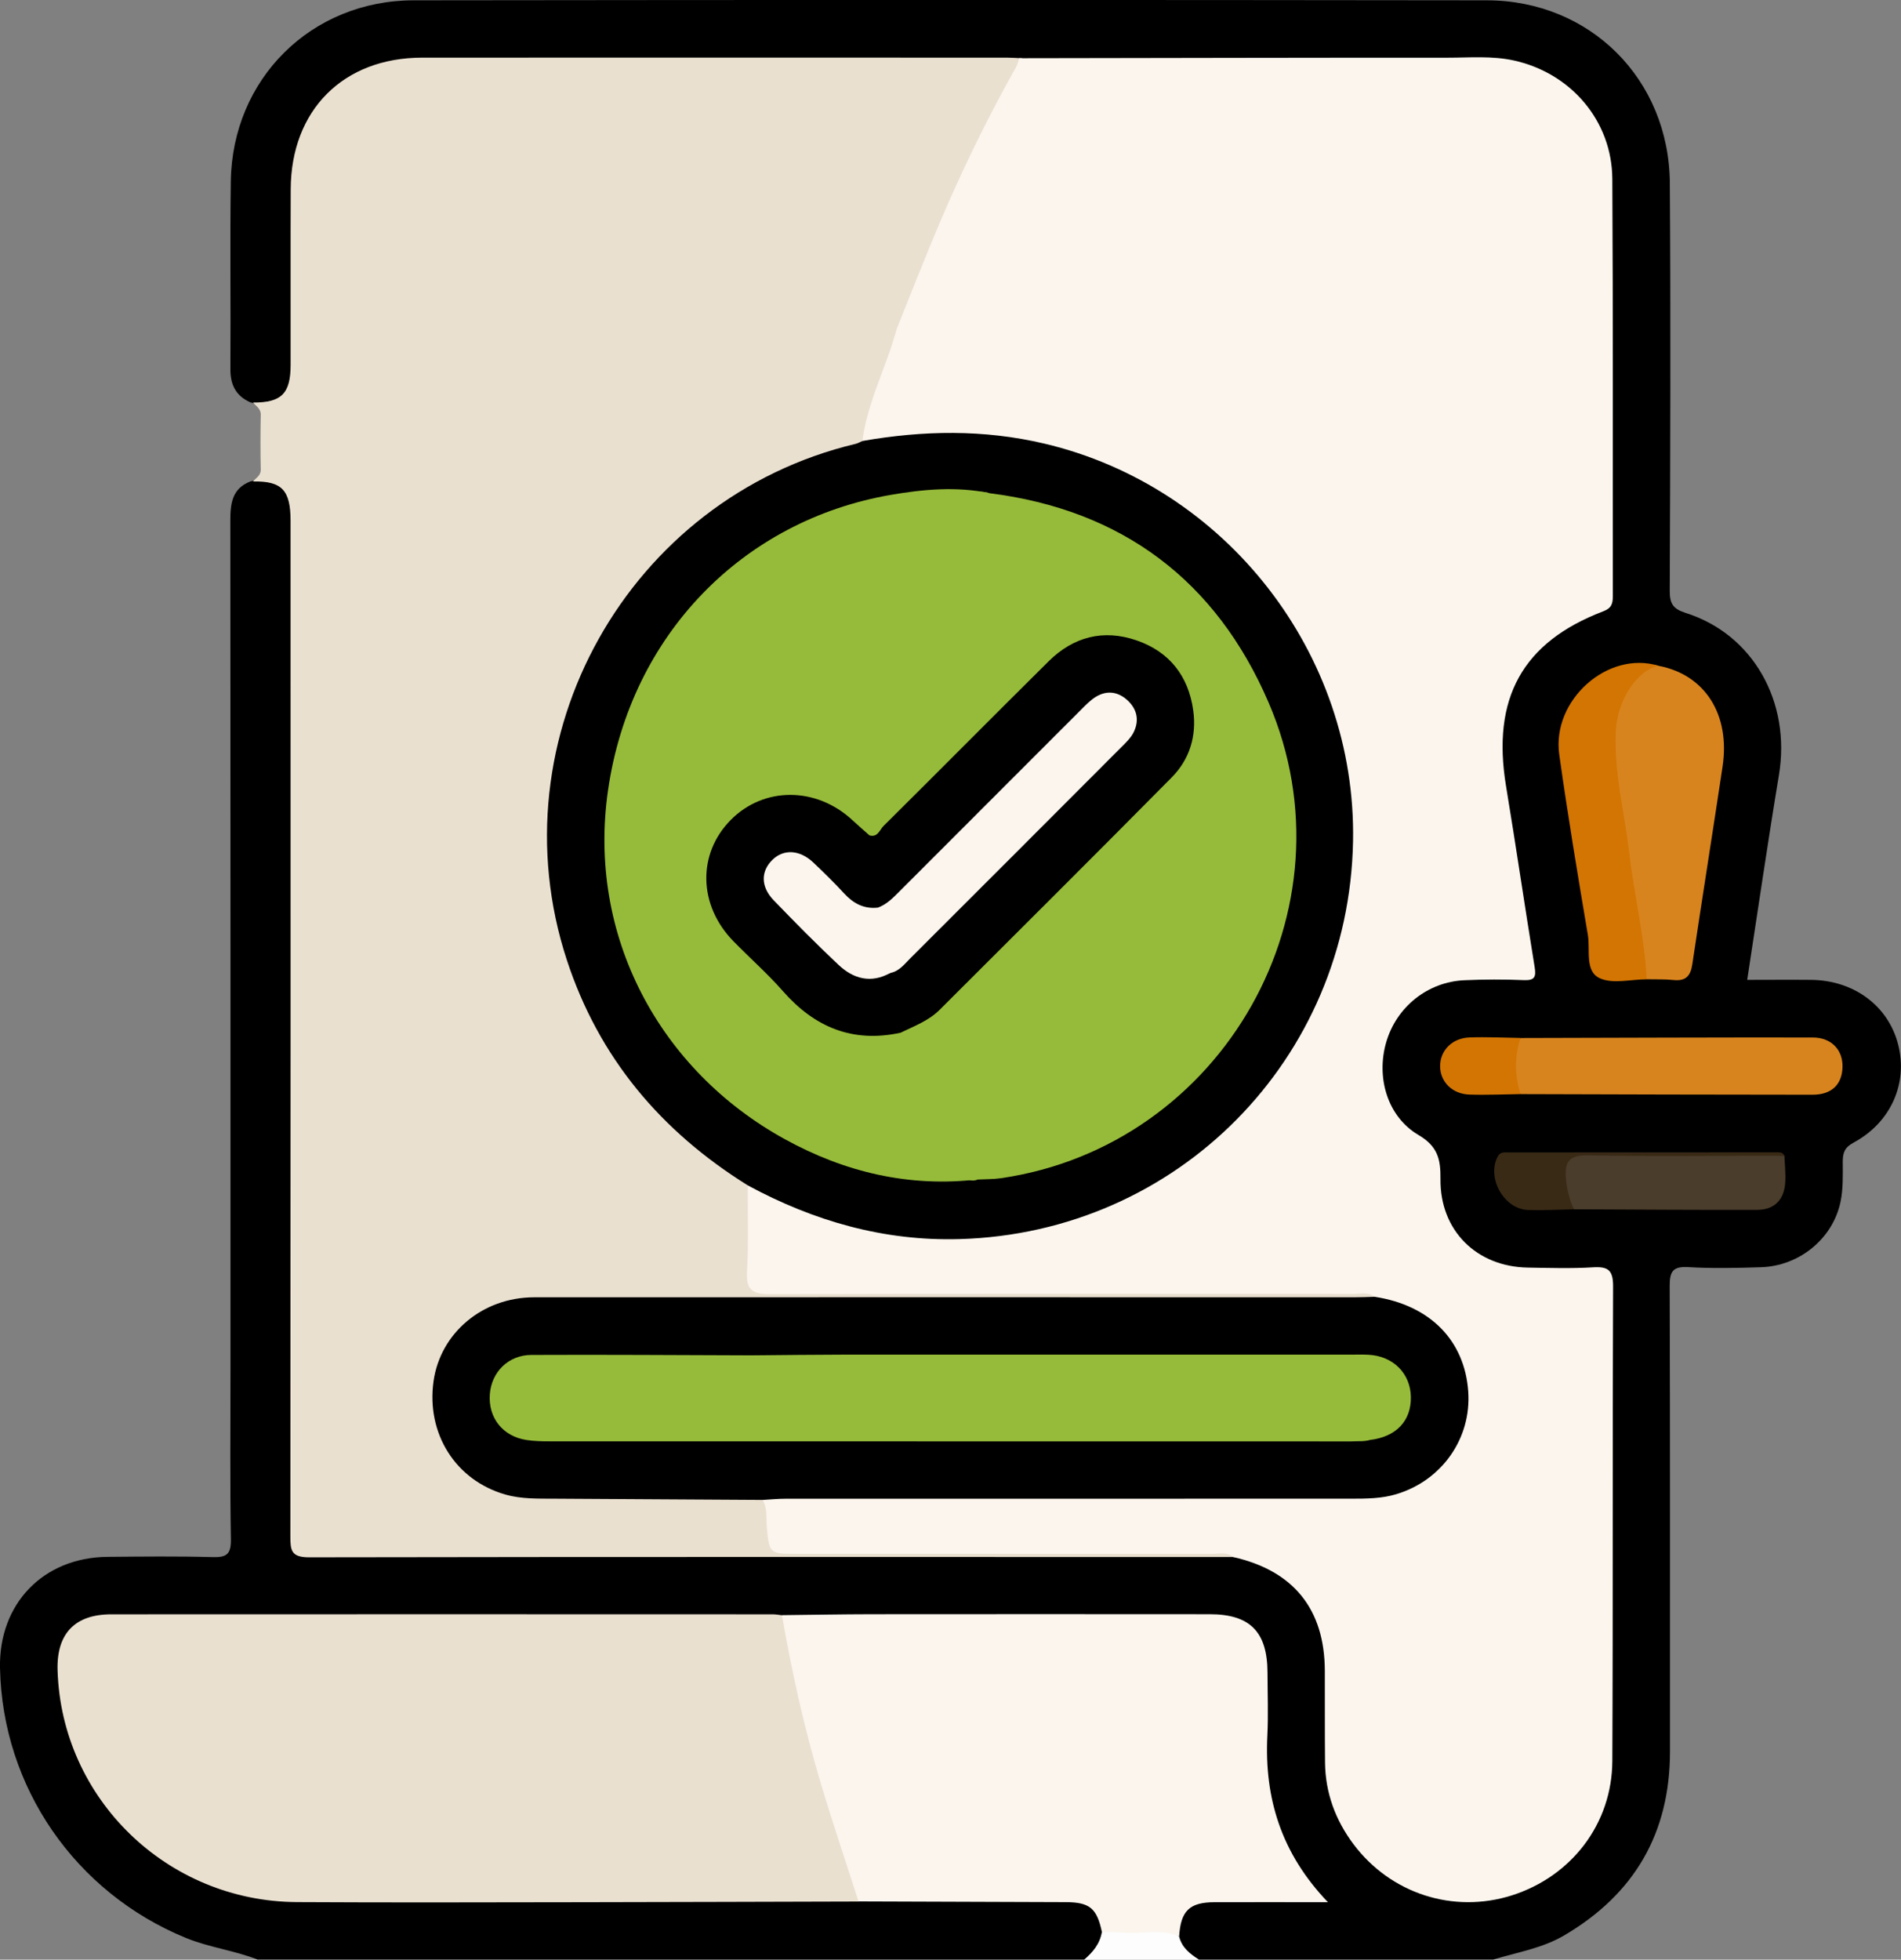
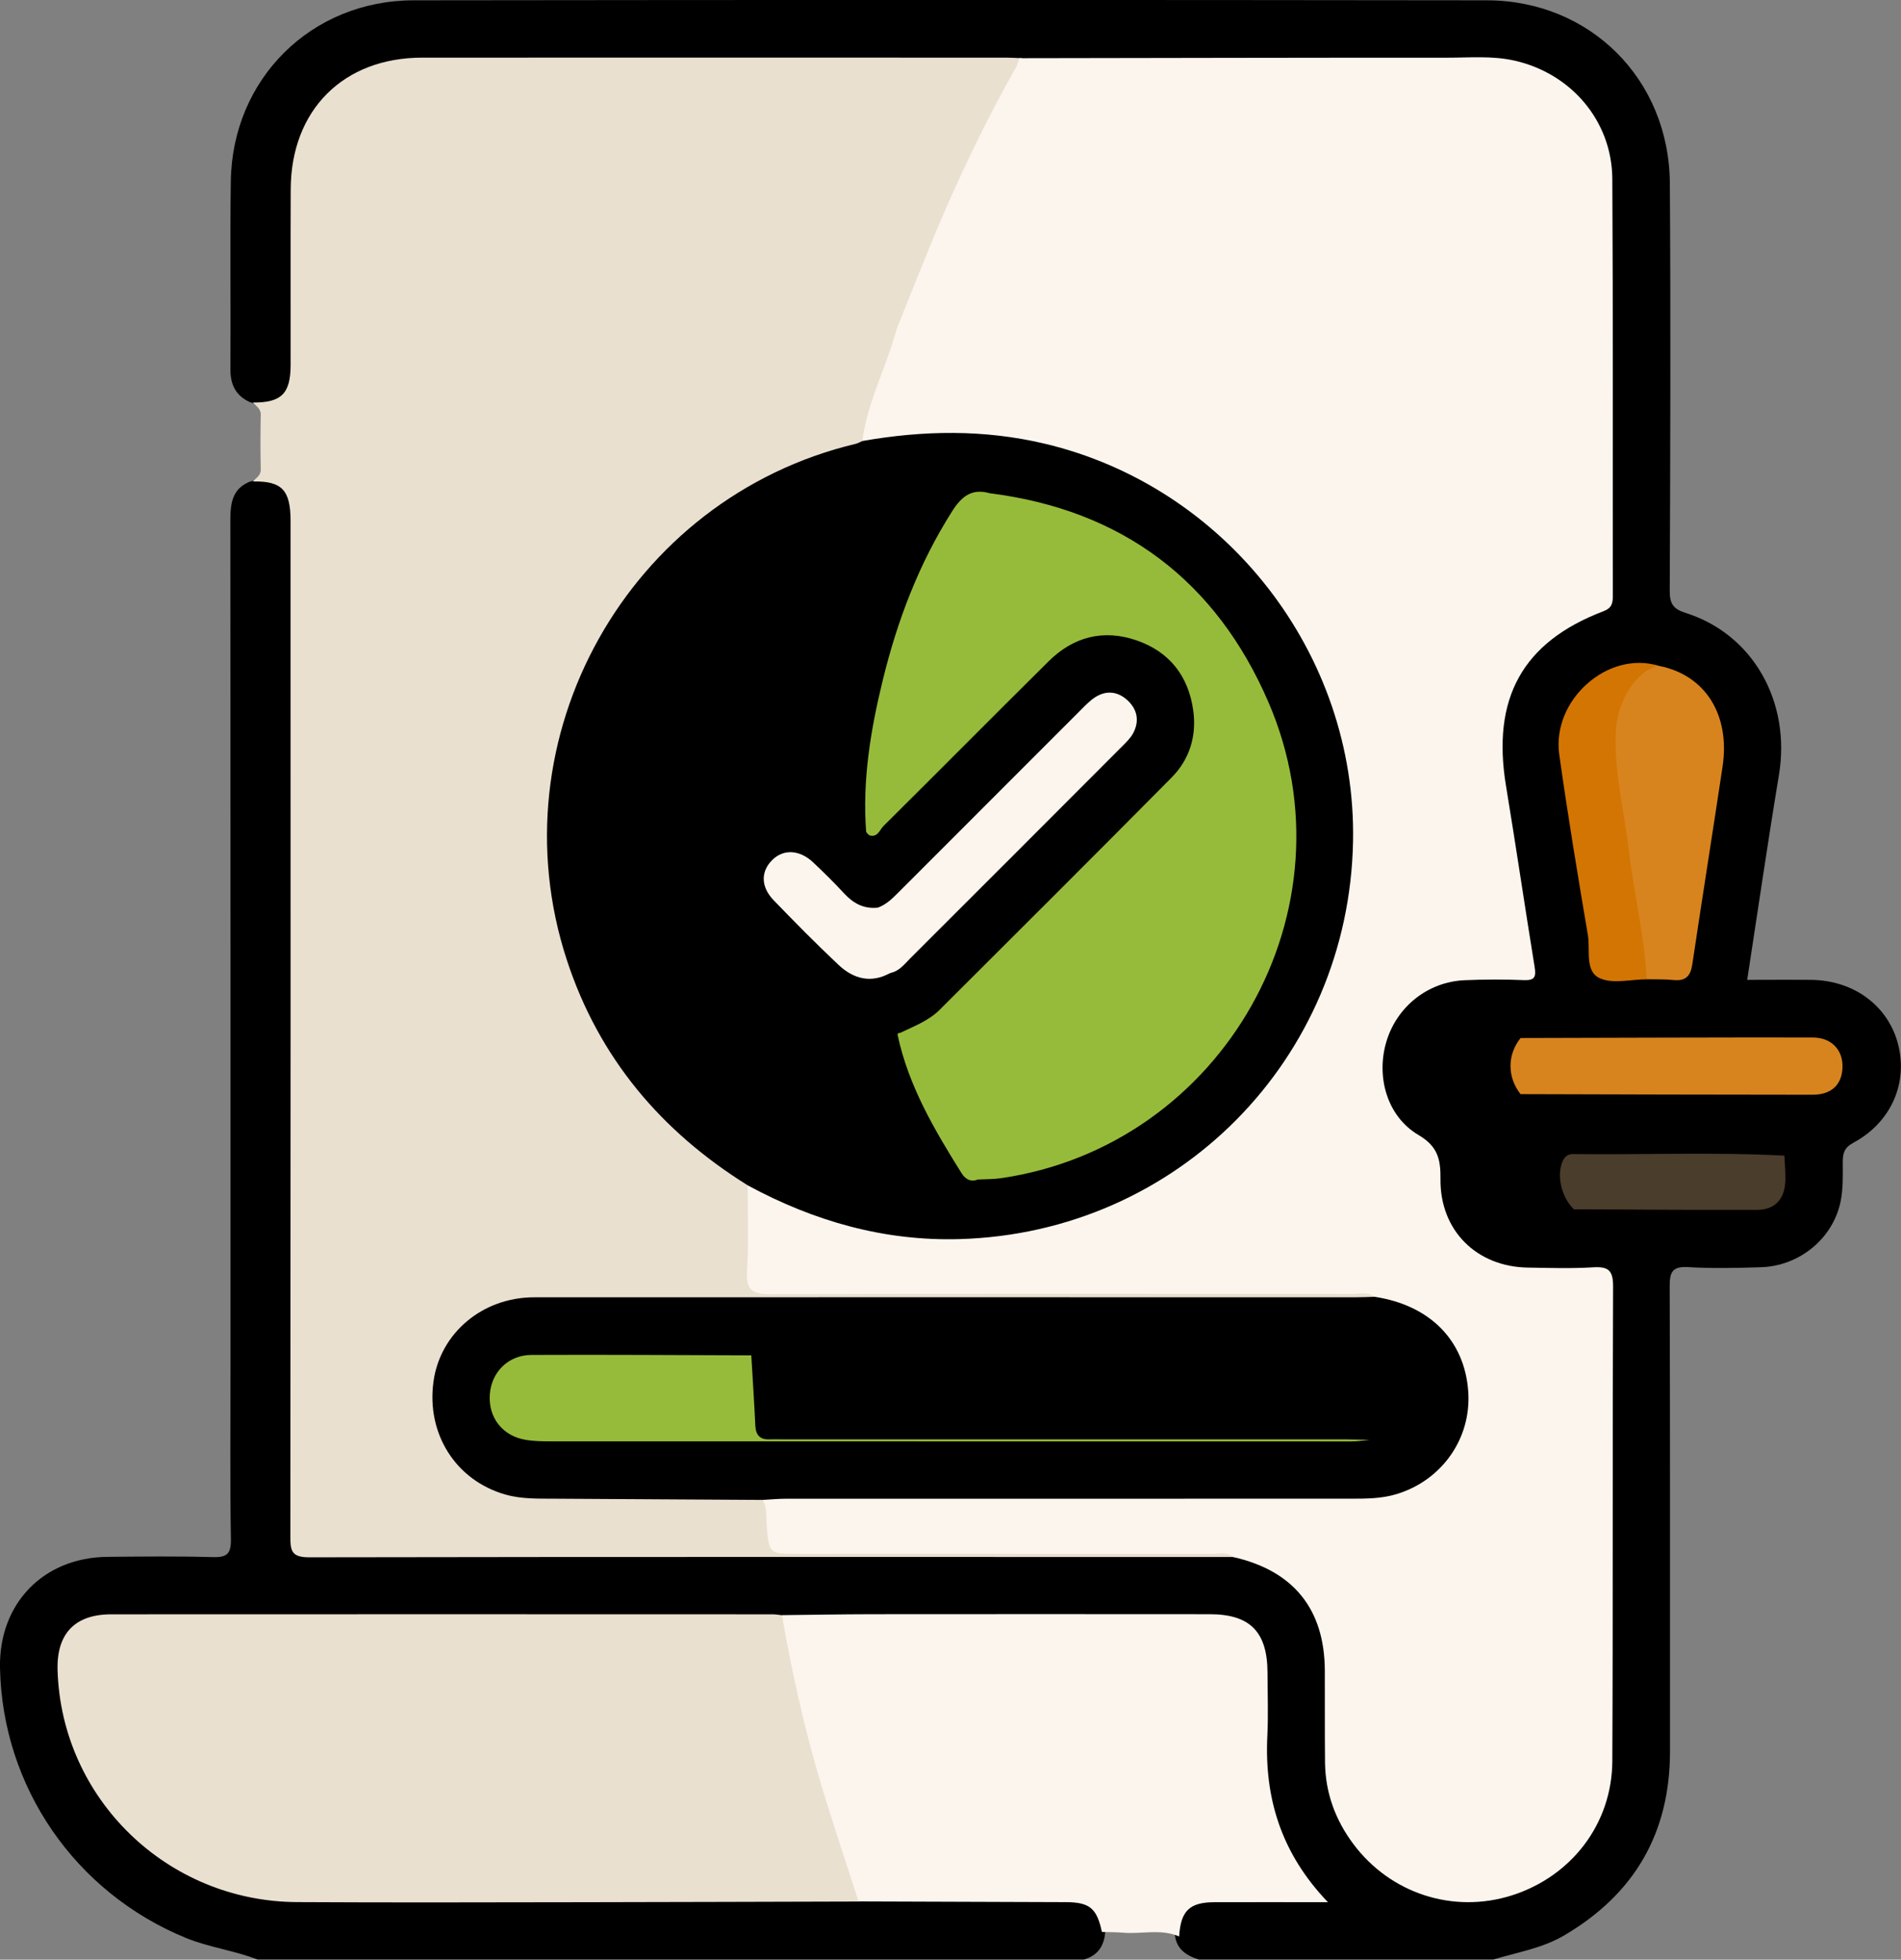
<svg xmlns="http://www.w3.org/2000/svg" id="Calque_1" width="371.8" height="383.18" viewBox="0 0 371.8 383.18">
  <rect x="0" y="0" width="371.8" height="383.18" fill="#808080" stroke="none" />
  <defs>
    <style>.cls-1{fill:#eae0d0;}.cls-2{fill:#fbf5ed;}.cls-3{fill:#fdfdfd;}.cls-4{fill:#96bb3a;}.cls-5{fill:#d37503;}.cls-6{fill:#d8841e;}.cls-7{fill:#4b3d2b;}.cls-8{fill:#392a16;}</style>
  </defs>
  <path d="M50.42,383.18c-4.57-1.8-9.49-2.37-14.08-4.25C14.73,370.06,.46,349.47,0,326.11c-.24-12.54,8.47-21.57,21.02-21.69,6.85-.06,13.71-.14,20.56,.05,2.72,.08,3.62-.54,3.58-3.45-.19-11.09-.08-22.18-.08-33.27,0-55.32,.01-110.65-.03-165.97,0-3.33,.34-6.25,3.91-7.64,5.03-1.18,7.83,.75,8.51,5.91,.26,1.98,.16,3.98,.16,5.98,0,63.43,0,126.87,0,190.3q0,7.04,6.87,7.04c58.32-.1,116.63,.27,174.95,.16,.37,0,.75,0,1.12,0,11.1,1.1,19.32,10.11,19.67,21.74,.19,6.23-.02,12.46,.06,18.7,.18,13.42,9.9,24.44,23.36,26.56,12.31,1.94,25.14-6.05,29.31-18.25,.86-2.5,1.25-5.06,1.25-7.71,0-30.29,0-60.58-.01-90.87,0-4.64-.24-4.84-4.84-4.88-3.61-.03-7.23,.05-10.84-.02-9.98-.2-17.6-7.41-17.83-17.43-.09-3.98-1.27-6.59-4.45-9.1-6.42-5.04-8.35-12.54-5.85-19.74,2.43-7,9.35-11.8,17.35-12.02,2.12-.06,4.24,0,6.36-.02,4.92-.03,5.06-.13,4.3-5.16-1.1-7.27-2.21-14.54-3.36-21.8-.66-4.19-1.25-8.38-1.93-12.57-2.26-13.83,4.56-26.23,17.57-31.62,2.62-1.08,3.58-2.64,3.57-5.36-.04-26.43,.09-52.85-.08-79.28-.08-12.18-10.46-22.06-23.14-22.33-7.97-.17-15.95-.03-23.93-.04-22.68-.02-45.37,.05-68.06-.03-27.06,.2-54.11,.04-81.16,.09-11.84,.02-23.69-.03-35.53,.01-15.07,.05-24.74,9.78-24.77,24.88-.02,10.47,0,20.95,0,31.42,0,1.5,.05,3-.19,4.48-.77,4.87-3.65,6.74-8.43,5.5-2.84-1.26-3.94-3.45-3.91-6.55,.09-12.22-.1-24.44,.08-36.66C45.41,15.46,60.83,.09,80.91,.06c69.95-.09,139.91-.09,209.86,0,20.23,.02,35.69,15.46,35.82,35.78,.18,26.56,.09,53.12-.02,79.69,0,2.53,.65,3.54,3.14,4.33,13.18,4.17,20.58,17.42,18.22,31.66-2.2,13.24-4.12,26.52-6.21,40.08,4.35,0,8.45-.04,12.55,0,8.34,.1,15.04,5.1,16.96,12.6,1.96,7.61-1.38,15.27-8.7,19.22-1.79,.96-2.12,2.02-2.12,3.78,.01,2.61,.09,5.29-.44,7.82-1.53,7.23-8.08,12.54-15.57,12.77-4.73,.15-9.49,.26-14.21-.02-3.1-.19-3.64,.94-3.63,3.77,.1,30.3,.05,60.61,.06,90.91,0,15.98-6.95,27.92-20.69,35.99-4.3,2.53-9.18,3.3-13.85,4.72h-57.62c-2.62-.82-4.58-2.21-4.7-5.26,.55-4.68,2.71-6.79,7.53-7.01,5.1-.23,10.22-.03,15.33-.1,1.19-.02,2.46,.39,3.62-.37-.04-1.28-1.07-1.94-1.69-2.83-5.04-7.13-7.75-15.01-7.75-23.78,0-5.61,.08-11.22-.03-16.83-.14-6.93-3.26-10.02-10.16-10.03-27.92-.07-55.84,.06-83.77-.06-42.38,.14-84.76,.02-127.14,.06-1.74,0-3.49-.07-5.23,.07-5.03,.42-7.76,3.15-7.79,8.22-.13,17.41,7.93,30.25,22.5,39.19,7.28,4.47,15.37,6.35,23.91,6.36,36.27,.03,72.54-.09,108.81,.05,13.41-.15,26.81-.1,40.22-.03,5.09,.03,6.61,1.29,8.07,5.98,.03,3.05-.99,5.42-4.17,6.37H50.42Z" />
-   <path class="cls-3" d="M230.62,378.66c.53,2.17,2.13,3.41,3.88,4.52h-22.45c1.69-1.45,3.07-3.1,3.45-5.39,5.13-1.24,10.26-2.52,15.11,.87Z" />
  <path class="cls-1" d="M176.54,64.64c-.15,3.3-1.78,6.14-2.85,9.14-1.45,4.07-2.61,8.23-3.85,12.37-.9,1.65-2.62,1.77-4.16,2.18-30.66,8.31-54.06,35.83-56.77,67.24-2.04,23.63,5.05,44.31,21.21,61.75,4.08,4.4,8.87,8.02,13.81,11.42,1.64,1.13,3.43,2.13,3.78,4.39,.45,4.85,.19,9.7,.2,14.55,0,2.8,1.07,4.19,3.95,4.07,1.36-.05,2.74,0,4.1,0,35.7,0,71.4-.02,107.11,.04,2.23,0,4.81-.81,6.51,1.61-1.58,2.02-3.86,1.42-5.88,1.43-16.83,.06-33.66,.03-50.5,.03-35.04,0-70.07,0-105.11,0-1.75,0-3.49-.06-5.23,.1-8.98,.85-15.92,7.96-16.3,16.69-.45,10.29,5.15,17.88,14.59,19.61,3.31,.61,6.65,.99,10.04,.97,10.97-.05,21.94-.03,32.92,0,1.98,0,4.01-.23,5.85,.82,1.32,1.01,1.46,2.51,1.69,4,.82,5.48,.95,5.61,6.61,5.61,21.13,.01,42.25,0,63.38,0,5.22,0,10.44-.09,15.66,.06,1.6,.04,3.61-.49,4.45,1.73-60.44,0-120.88-.05-181.32,.06-3.5,0-3.64-1.38-3.64-4.13,.06-66.18,.05-132.36,.04-198.54,0-6.02-1.73-7.81-7.34-7.69,.58-.73,1.54-1.13,1.51-2.36-.08-3.56-.07-7.13,0-10.7,.02-1.21-.91-1.65-1.5-2.38,5.53,.03,7.33-1.74,7.34-7.34,.02-11.46-.03-22.91,.02-34.37,.06-15.48,10.29-25.73,25.74-25.73,38.1-.02,76.21,0,114.31,0,.99,0,1.99,.08,2.98,.12,.87,1.14,.18,2.15-.34,3.1-6.39,11.71-12.15,23.73-17.1,36.12-.41,1.04-.78,2.12-1.84,2.73l-4.04,11.31Z" />
-   <path class="cls-2" d="M179.9,53.05c5.41-13.72,11.58-27.08,18.83-39.93,.3-.53,.41-1.16,.61-1.74,27.92-.04,55.85-.11,83.77-.1,4.35,0,8.71-.4,13.04,.56,11.09,2.47,19.12,11.78,19.19,23.14,.16,27.18,.06,54.36,.1,81.55,0,1.51-.23,2.38-1.89,3.01-15.81,6.03-21.83,17.04-19,34.15,1.95,11.79,3.68,23.62,5.6,35.42,.31,1.93-.01,2.63-2.13,2.54-3.86-.16-7.73-.15-11.59,.02-7.23,.32-13.34,5.25-15.33,12.18-1.96,6.81,.22,14.48,6.32,18.08,3.81,2.24,4.35,4.77,4.31,8.62-.11,10.06,7.06,17.15,17.08,17.31,4.24,.07,8.49,.21,12.71-.05,3.01-.19,3.99,.54,3.97,3.78-.14,30.92,0,61.84-.15,92.77-.06,12.28-8.01,22.56-19.66,26.26-11.42,3.62-23.69-.32-30.97-10.02-3.53-4.71-5.49-10.02-5.56-15.94-.06-5.98-.02-11.97-.04-17.95-.03-12.04-6.11-19.58-17.92-22.25-1.3-1.1-2.87-.61-4.31-.61-26.99-.03-53.98-.02-80.97-.02-5.44,0-5.47,0-5.95-5.42-.15-1.72,.15-3.5-.79-5.09,1.84-1.5,4.05-1.02,6.11-1.02,34.77-.03,69.53-.03,104.3,0,3.5,0,6.96-.24,10.42-.79,8.53-1.34,14.74-7.41,15.61-15.3,1.07-9.67-3.13-16.85-11.76-20.23-1.7-.67-3.72-.73-4.97-2.37-1.31-1.09-2.87-.6-4.31-.6-37.95-.03-75.9-.07-113.84,.05-3.48,.01-4.85-.73-4.63-4.46,.33-5.58,.12-11.19,.14-16.79,1.92-.76,3.39,.46,4.88,1.24,10.24,5.41,21.3,8.1,32.71,8.31,18.95,.35,36.1-5.36,50.91-17.44,16.2-13.23,25.96-30.26,28.28-50.99,2.63-23.49-3.81-44.49-19.9-62.1-13.63-14.92-30.76-23.08-50.8-25.03-6.46-.63-12.95-.33-19.37,.85-1.45,.27-2.95,.73-4.29-.39,.79-6.23,3.41-11.91,5.43-17.77,.49-1.41,.89-2.84,1.33-4.27l4.45-11.15Z" />
+   <path class="cls-2" d="M179.9,53.05c5.41-13.72,11.58-27.08,18.83-39.93,.3-.53,.41-1.16,.61-1.74,27.92-.04,55.85-.11,83.77-.1,4.35,0,8.71-.4,13.04,.56,11.09,2.47,19.12,11.78,19.19,23.14,.16,27.18,.06,54.36,.1,81.55,0,1.51-.23,2.38-1.89,3.01-15.81,6.03-21.83,17.04-19,34.15,1.95,11.79,3.68,23.62,5.6,35.42,.31,1.93-.01,2.63-2.13,2.54-3.86-.16-7.73-.15-11.59,.02-7.23,.32-13.34,5.25-15.33,12.18-1.96,6.81,.22,14.48,6.32,18.08,3.81,2.24,4.35,4.77,4.31,8.62-.11,10.06,7.06,17.15,17.08,17.31,4.24,.07,8.49,.21,12.71-.05,3.01-.19,3.99,.54,3.97,3.78-.14,30.92,0,61.84-.15,92.77-.06,12.28-8.01,22.56-19.66,26.26-11.42,3.62-23.69-.32-30.97-10.02-3.53-4.71-5.49-10.02-5.56-15.94-.06-5.98-.02-11.97-.04-17.95-.03-12.04-6.11-19.58-17.92-22.25-1.3-1.1-2.87-.61-4.31-.61-26.99-.03-53.98-.02-80.97-.02-5.44,0-5.47,0-5.95-5.42-.15-1.72,.15-3.5-.79-5.09,1.84-1.5,4.05-1.02,6.11-1.02,34.77-.03,69.53-.03,104.3,0,3.5,0,6.96-.24,10.42-.79,8.53-1.34,14.74-7.41,15.61-15.3,1.07-9.67-3.13-16.85-11.76-20.23-1.7-.67-3.72-.73-4.97-2.37-1.31-1.09-2.87-.6-4.31-.6-37.95-.03-75.9-.07-113.84,.05-3.48,.01-4.85-.73-4.63-4.46,.33-5.58,.12-11.19,.14-16.79,1.92-.76,3.39,.46,4.88,1.24,10.24,5.41,21.3,8.1,32.71,8.31,18.95,.35,36.1-5.36,50.91-17.44,16.2-13.23,25.96-30.26,28.28-50.99,2.63-23.49-3.81-44.49-19.9-62.1-13.63-14.92-30.76-23.08-50.8-25.03-6.46-.63-12.95-.33-19.37,.85-1.45,.27-2.95,.73-4.29-.39,.79-6.23,3.41-11.91,5.43-17.77,.49-1.41,.89-2.84,1.33-4.27l4.45-11.15" />
  <path class="cls-1" d="M167.92,371.82c-17.81,.04-35.62,.11-53.43,.13-18.81,.02-37.62,.09-56.43-.02-25.37-.14-46.03-20.21-46.8-45.31-.22-7.16,3.35-10.96,10.52-10.96,43.1-.03,86.21-.01,129.31,0,.62,0,1.23,.11,1.85,.18,1.15,1.09,1.49,2.53,1.77,4.01,3.08,16.39,7.44,32.44,13.14,48.12,.46,1.26,1.14,2.55,.08,3.86Z" />
  <path class="cls-2" d="M167.92,371.82c-2.47-7.68-5.05-15.32-7.37-23.05-3.25-10.81-5.68-21.83-7.62-32.95,5.85-.06,11.69-.17,17.54-.18,22.05-.02,44.09-.02,66.14,0,7.88,0,11.27,3.46,11.29,11.43,.01,4.11,.17,8.23-.03,12.33-.6,12.22,2.73,23.04,11.85,32.55-7.91,0-15.06-.02-22.21,0-4.89,.02-6.59,1.71-6.89,6.7-3.58-1.56-7.35-.41-11.02-.74-1.36-.12-2.73-.09-4.09-.14-.98-4.62-2.38-5.81-7.04-5.83-13.51-.06-27.02-.09-40.54-.14Z" />
  <path class="cls-6" d="M324.38,130.19c9.07,1.72,14.06,9.51,12.52,19.72-1.94,12.9-3.99,25.77-5.92,38.67-.34,2.29-1.31,3.29-3.67,3.05-1.73-.18-3.48-.11-5.23-.15-.97-.94-1.03-2.21-1.23-3.43-2.04-12.24-3.86-24.52-5.58-36.81-.87-6.21-.77-12.44,3.08-17.92,1.46-2.08,3.01-4.04,6.03-3.14Z" />
  <path class="cls-6" d="M297.4,202.97c19.04-.04,38.08-.13,57.12-.1,3.72,0,5.95,2.47,5.84,5.84-.11,3.35-2.12,5.35-5.85,5.35-19.04,0-38.08-.07-57.12-.12-2.62-3.31-2.62-7.72,.01-10.97Z" />
  <path class="cls-5" d="M324.38,130.19c-4.32,.93-8.06,6.85-8.35,12.74-.39,8.14,1.72,15.98,2.64,23.96,.96,8.22,2.98,16.3,3.4,24.6-3.11,0-6.67,.97-9.22-.23-2.93-1.38-1.8-5.5-2.29-8.42-1.99-11.74-3.94-23.5-5.6-35.29-1.5-10.69,9.55-20.42,19.41-17.36Z" />
  <path class="cls-7" d="M349,225.99c.06,1.73,.27,3.48,.16,5.2-.2,3.37-2.09,5.37-5.47,5.38-11.96,.04-23.91-.06-35.87-.11-2.36-2.27-3.37-6.37-2.3-9.15,.4-1.04,1.01-1.66,2.17-1.65,13.77,.17,27.54-.42,41.3,.31Z" />
-   <path class="cls-8" d="M349,225.99c-12.82,0-25.65,.16-38.47-.07-3.61-.06-4.51,1.18-4.26,4.47,.16,2.17,.7,4.14,1.55,6.08-2.98,.05-5.96,.22-8.93,.13-4.8-.15-8.23-6.4-5.91-10.55,.47-.83,1.22-.71,1.93-.71,17.64-.01,35.27-.02,52.91-.02,.52,0,.96,.13,1.17,.67Z" />
-   <path class="cls-5" d="M297.4,202.97c-1.21,3.66-1.17,7.31-.01,10.97-3.33,.04-6.67,.2-10,.09-3.38-.11-5.74-2.53-5.73-5.58,0-3.04,2.35-5.47,5.74-5.59,3.33-.12,6.67,.05,10,.1Z" />
  <path d="M168.68,86.23c11.89-2.08,23.7-2.29,35.57,.51,35.55,8.38,61.06,41.11,60.38,77.75-.79,42.62-34.3,76.57-76.92,77.8-14.78,.43-28.52-3.5-41.45-10.5-16.96-10.56-29.14-24.95-35.41-44.11-14.2-43.43,12.03-90.29,56.49-100.89,.46-.11,.89-.37,1.33-.55Z" />
  <path d="M268.91,253.58c10.78,1.66,17.55,8.52,18.25,18.51,.64,9.15-5.13,17.38-14.04,20.07-2.9,.88-5.89,.89-8.88,.89-36.86,0-73.73,0-110.59,.01-1.48,0-2.97,.15-4.45,.23-13.57-.08-27.14-.16-40.71-.24-3.24-.02-6.49,.09-9.64-.81-9.72-2.77-15.5-11.89-14.06-22.15,1.32-9.42,9.57-16.42,19.68-16.42,53.45-.03,106.9,0,160.35,0,1.37,0,2.74-.06,4.1-.1Z" />
  <path class="cls-4" d="M193.53,96.44c25.96,3.26,44.33,17.12,54.57,40.9,17.43,40.44-8.89,86.75-52.39,93.05-1.47,.21-2.98,.17-4.47,.25-1.43,.57-2.48-.13-3.16-1.21-5.32-8.5-10.41-17.11-12.53-27.09,.14-.8,.61-1.4,1.33-1.69,5.47-2.25,9.32-6.54,13.37-10.59,11.8-11.8,23.61-23.59,35.39-35.41,2.64-2.65,4.89-5.53,6.21-9.19,2.66-7.4-2.02-15.02-6.71-17.84-6.2-3.73-13.58-3.15-18.94,2.03-8.33,8.05-16.41,16.35-24.61,24.52-2.82,2.81-5.56,5.72-8.5,8.4-1.06,.96-2.43,2.83-3.69,.05-.76-10.07,.88-19.92,3.25-29.61,2.85-11.67,7.08-22.84,13.59-33.07,1.84-2.89,3.84-4.48,7.31-3.5Z" />
-   <path class="cls-4" d="M176.07,201.95c2.65,9.38,7.11,17.92,12.2,26.16,.72,1.17,1.37,2.4,2.97,2.51-13.45,1.58-26.04-1.43-37.73-7.86-24.48-13.46-38.74-39.77-34.58-68.32,4.41-30.31,26.35-52.69,55.33-57.68,6.37-1.1,12.82-1.67,19.27-.34-3.14-.31-4.72,1.31-6.35,3.96-9.54,15.5-14.66,32.32-16.42,50.36-.41,4.21-.4,8.4-.71,12.6-2.01,.05-2.97-1.65-4.31-2.67-6.7-5.1-14.17-5.64-20.02-1.38-7.56,5.51-8.83,15.98-2.52,22.95,4.59,5.07,9.45,9.92,14.51,14.51,4.12,3.74,9.18,5.34,14.82,4.69,1.23-.14,2.48-.46,3.54,.51Z" />
-   <path class="cls-4" d="M146.94,265.02c6.1-.05,12.19-.13,18.29-.14,32.99-.01,65.99,0,98.98,0,1.12,0,2.24-.03,3.36,.02,4.86,.22,8.29,3.62,8.37,8.25,.08,4.71-2.9,7.83-8.06,8.42-1.1,.34-2.22,.19-3.34,.19-37.44,0-74.88,0-112.32,0-4.97,0-5.52-.5-5.73-5.48-.08-1.99-.37-3.96-.56-5.94-.18-1.85-.42-3.75,1-5.32Z" />
  <path class="cls-4" d="M146.94,265.02c.27,4.59,.57,9.17,.79,13.76,.09,1.85,.92,2.74,2.79,2.67,1-.04,1.99,0,2.99,0,36.63,0,73.27,0,109.9,0,1.49,0,2.99,.07,4.47,.11-1.23,.1-2.46,.29-3.68,.29-52.25,0-104.51,0-156.76-.02-1.49,0-3-.03-4.47-.26-4.64-.71-7.5-4.33-7.17-8.93,.31-4.33,3.6-7.68,8.12-7.7,14.34-.07,28.68,.04,43.01,.08Z" />
  <path d="M176.07,201.95c-9.32,2.01-16.75-1.09-22.93-8.13-3.03-3.45-6.5-6.5-9.71-9.79-6.87-7.03-7.06-17.1-.49-23.72,6.49-6.54,16.72-6.5,23.8,.08,1.08,1.01,2.2,1.97,3.31,2.96,1.62,.45,2-1.1,2.76-1.85,10.79-10.7,21.48-21.5,32.28-32.19,4.84-4.8,10.71-6.32,17.18-4.1,6.45,2.22,10.18,6.98,11.11,13.74,.68,4.97-.72,9.53-4.21,13.06-15.07,15.23-30.26,30.34-45.42,45.47-2.15,2.14-5,3.18-7.67,4.48Z" />
  <path class="cls-2" d="M171.63,177.5c1.83-.64,3.1-2.02,4.43-3.34,11.8-11.81,23.61-23.63,35.42-35.43,.88-.88,1.76-1.8,2.8-2.45,2.16-1.34,4.35-1.06,6.2,.62,1.96,1.79,2.41,4.06,1.16,6.44-.51,.96-1.35,1.78-2.14,2.57-13.82,13.85-27.65,27.69-41.5,41.51-1.12,1.12-2.12,2.48-3.84,2.82-.9,.33-1.88,.34-2.2-.64-1.14-3.51-1.99-7.09-1.56-10.83,.07-.64,.69-.98,1.25-1.27Z" />
  <path class="cls-2" d="M171.63,177.5c-1.04,3.26,.54,11.22,2.52,12.73-3.79,2.13-7.24,1.18-10.16-1.57-4.34-4.08-8.53-8.33-12.67-12.62-2.56-2.65-2.55-5.67-.24-7.92,2.19-2.13,5.31-1.98,7.95,.5,2.08,1.96,4.12,3.97,6.05,6.06,1.79,1.95,3.85,3.08,6.55,2.8Z" />
</svg>